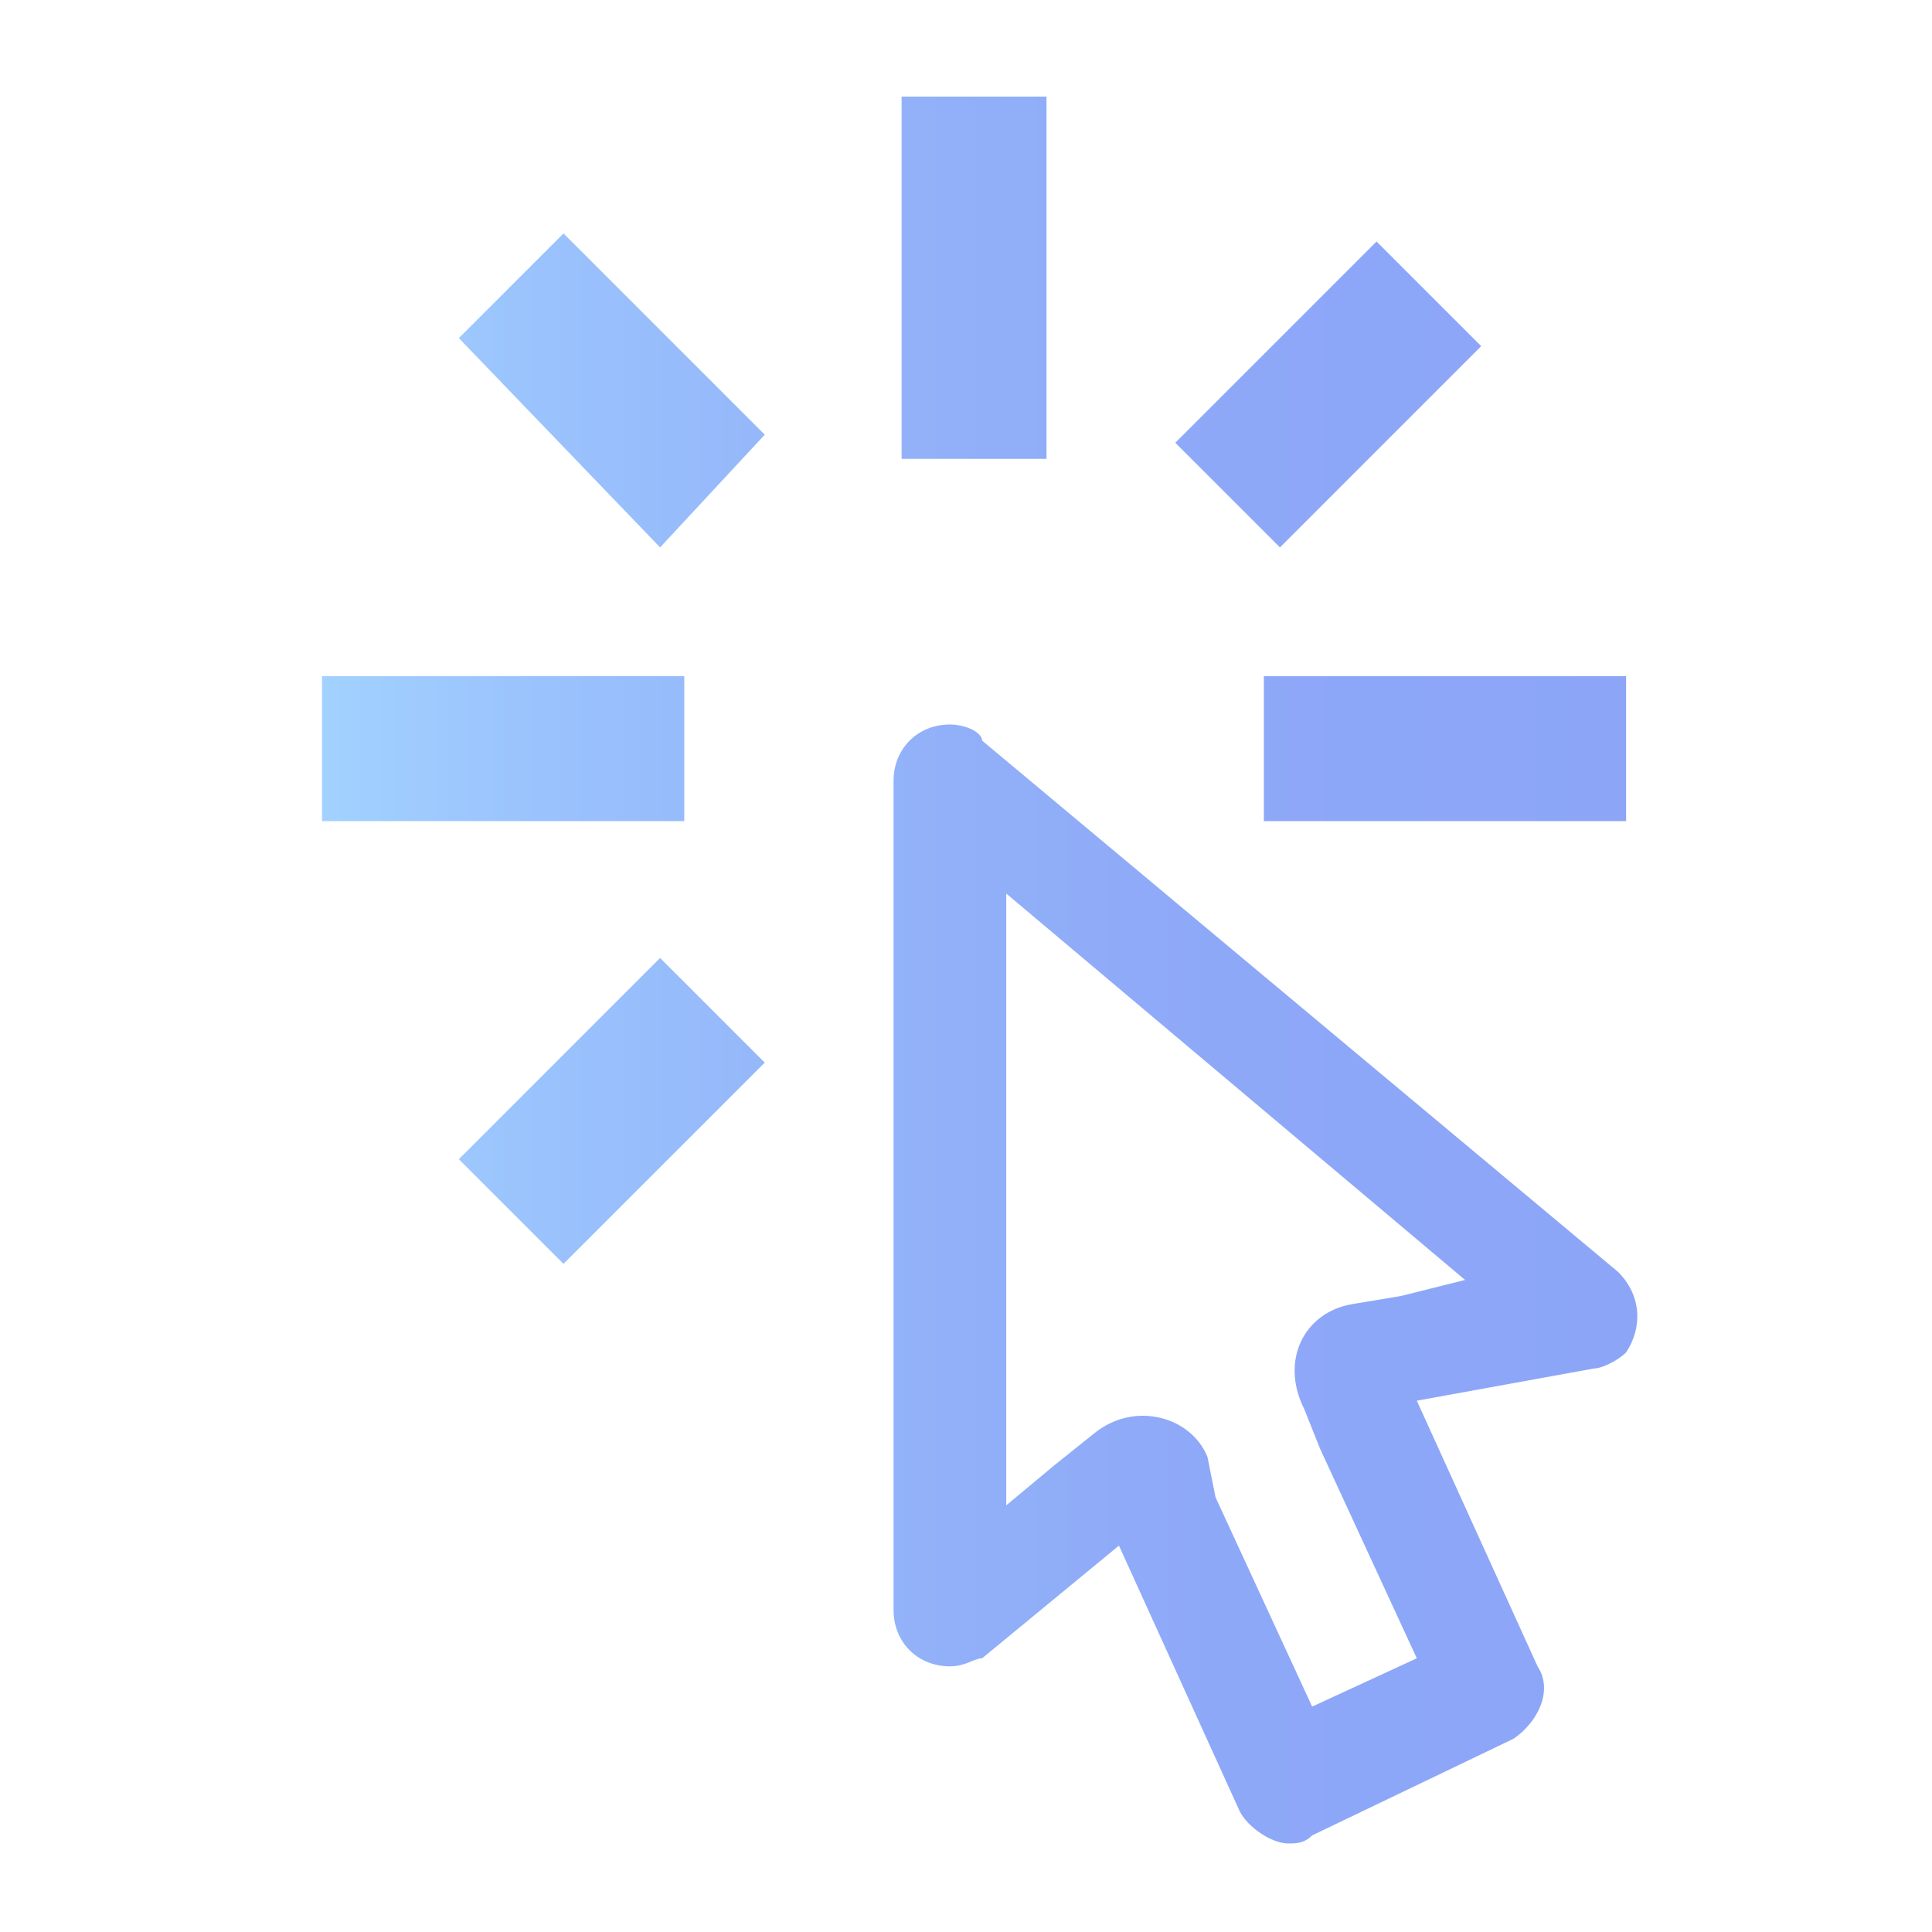
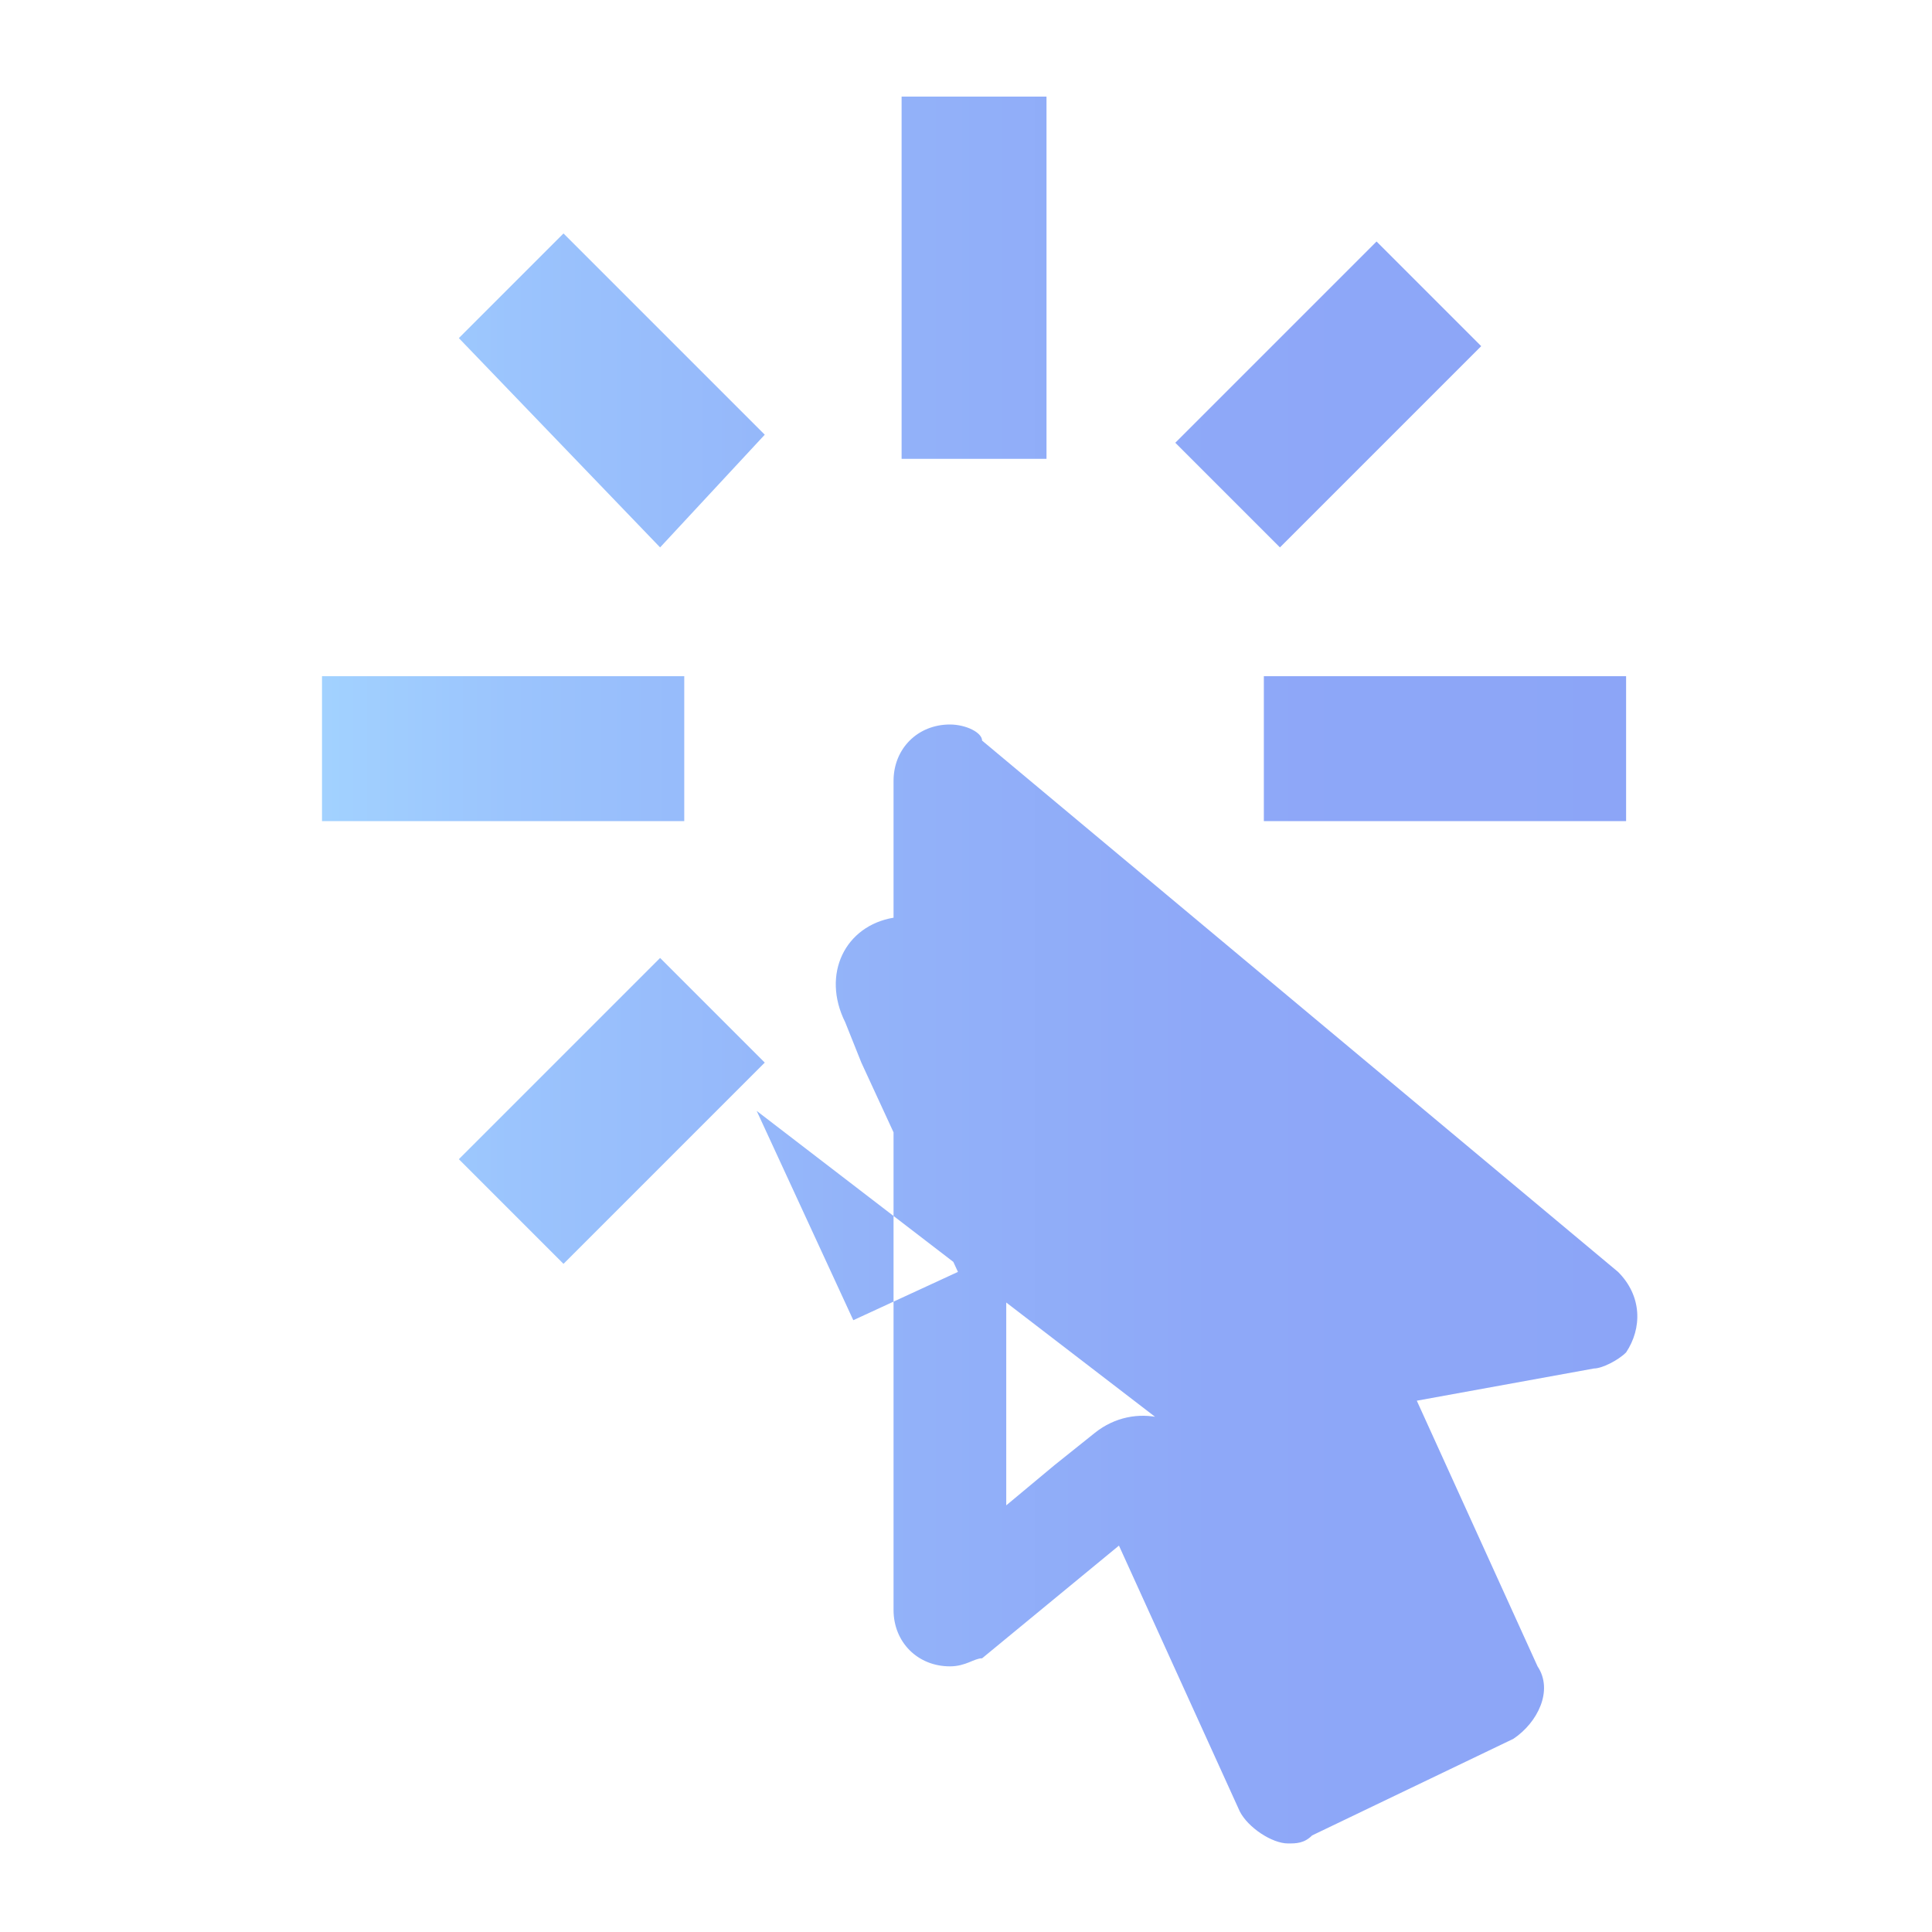
<svg xmlns="http://www.w3.org/2000/svg" version="1.1" id="Ebene_1" x="0px" y="0px" viewBox="0 0 24 24" style="enable-background:new 0 0 24 24;" xml:space="preserve">
  <style type="text/css">
	.st0{fill:url(#SVGID_1_);}
</style>
  <linearGradient id="SVGID_1_" gradientUnits="userSpaceOnUse" x1="3.962" y1="12.008" x2="20.42" y2="12.008">
    <stop offset="0" style="stop-color:#A2D2FF" />
    <stop offset="0.145" style="stop-color:#9BC4FD" />
    <stop offset="0.403" style="stop-color:#93B3F9" />
    <stop offset="0.678" style="stop-color:#8EA8F8" />
    <stop offset="1" style="stop-color:#8CA5F7" />
  </linearGradient>
-   <path class="st0" d="M12.5,11.1l5.7,4.8l-0.8,0.2l-0.6,0.1c-0.6,0.1-0.9,0.7-0.6,1.3l0.2,0.5l1.2,2.6l-1.3,0.6l-1.2-2.6L15,18.1  c-0.2-0.5-0.9-0.7-1.4-0.3l-0.5,0.4l-0.6,0.5V11.1 M11.8,9c-0.4,0-0.7,0.3-0.7,0.7l0,0V20c0,0.4,0.3,0.7,0.7,0.7  c0.2,0,0.3-0.1,0.4-0.1l1.7-1.4l1.5,3.3c0.1,0.2,0.4,0.4,0.6,0.4c0.1,0,0.2,0,0.3-0.1l2.5-1.2c0.3-0.2,0.5-0.6,0.3-0.9l-1.5-3.3  l2.2-0.4c0.1,0,0.3-0.1,0.4-0.2c0.2-0.3,0.2-0.7-0.1-1l-7.9-6.6l0,0C12.2,9.1,12,9,11.8,9 M15.7,10.2V8.4h4.5v1.8H15.7 M14.6,5.5  l2.5-2.5l1.3,1.3l-2.5,2.5L14.6,5.5 M11.2,1.2H13v4.5h-1.8V1.2 M5.7,14.4l2.5-2.5l1.3,1.3L7,15.7L5.7,14.4 M5.7,4.2L7,2.9l2.5,2.5  L8.2,6.8L5.7,4.2 M8.5,10.2H4V8.4h4.5V10.2" />
+   <path class="st0" d="M12.5,11.1l-0.8,0.2l-0.6,0.1c-0.6,0.1-0.9,0.7-0.6,1.3l0.2,0.5l1.2,2.6l-1.3,0.6l-1.2-2.6L15,18.1  c-0.2-0.5-0.9-0.7-1.4-0.3l-0.5,0.4l-0.6,0.5V11.1 M11.8,9c-0.4,0-0.7,0.3-0.7,0.7l0,0V20c0,0.4,0.3,0.7,0.7,0.7  c0.2,0,0.3-0.1,0.4-0.1l1.7-1.4l1.5,3.3c0.1,0.2,0.4,0.4,0.6,0.4c0.1,0,0.2,0,0.3-0.1l2.5-1.2c0.3-0.2,0.5-0.6,0.3-0.9l-1.5-3.3  l2.2-0.4c0.1,0,0.3-0.1,0.4-0.2c0.2-0.3,0.2-0.7-0.1-1l-7.9-6.6l0,0C12.2,9.1,12,9,11.8,9 M15.7,10.2V8.4h4.5v1.8H15.7 M14.6,5.5  l2.5-2.5l1.3,1.3l-2.5,2.5L14.6,5.5 M11.2,1.2H13v4.5h-1.8V1.2 M5.7,14.4l2.5-2.5l1.3,1.3L7,15.7L5.7,14.4 M5.7,4.2L7,2.9l2.5,2.5  L8.2,6.8L5.7,4.2 M8.5,10.2H4V8.4h4.5V10.2" />
</svg>